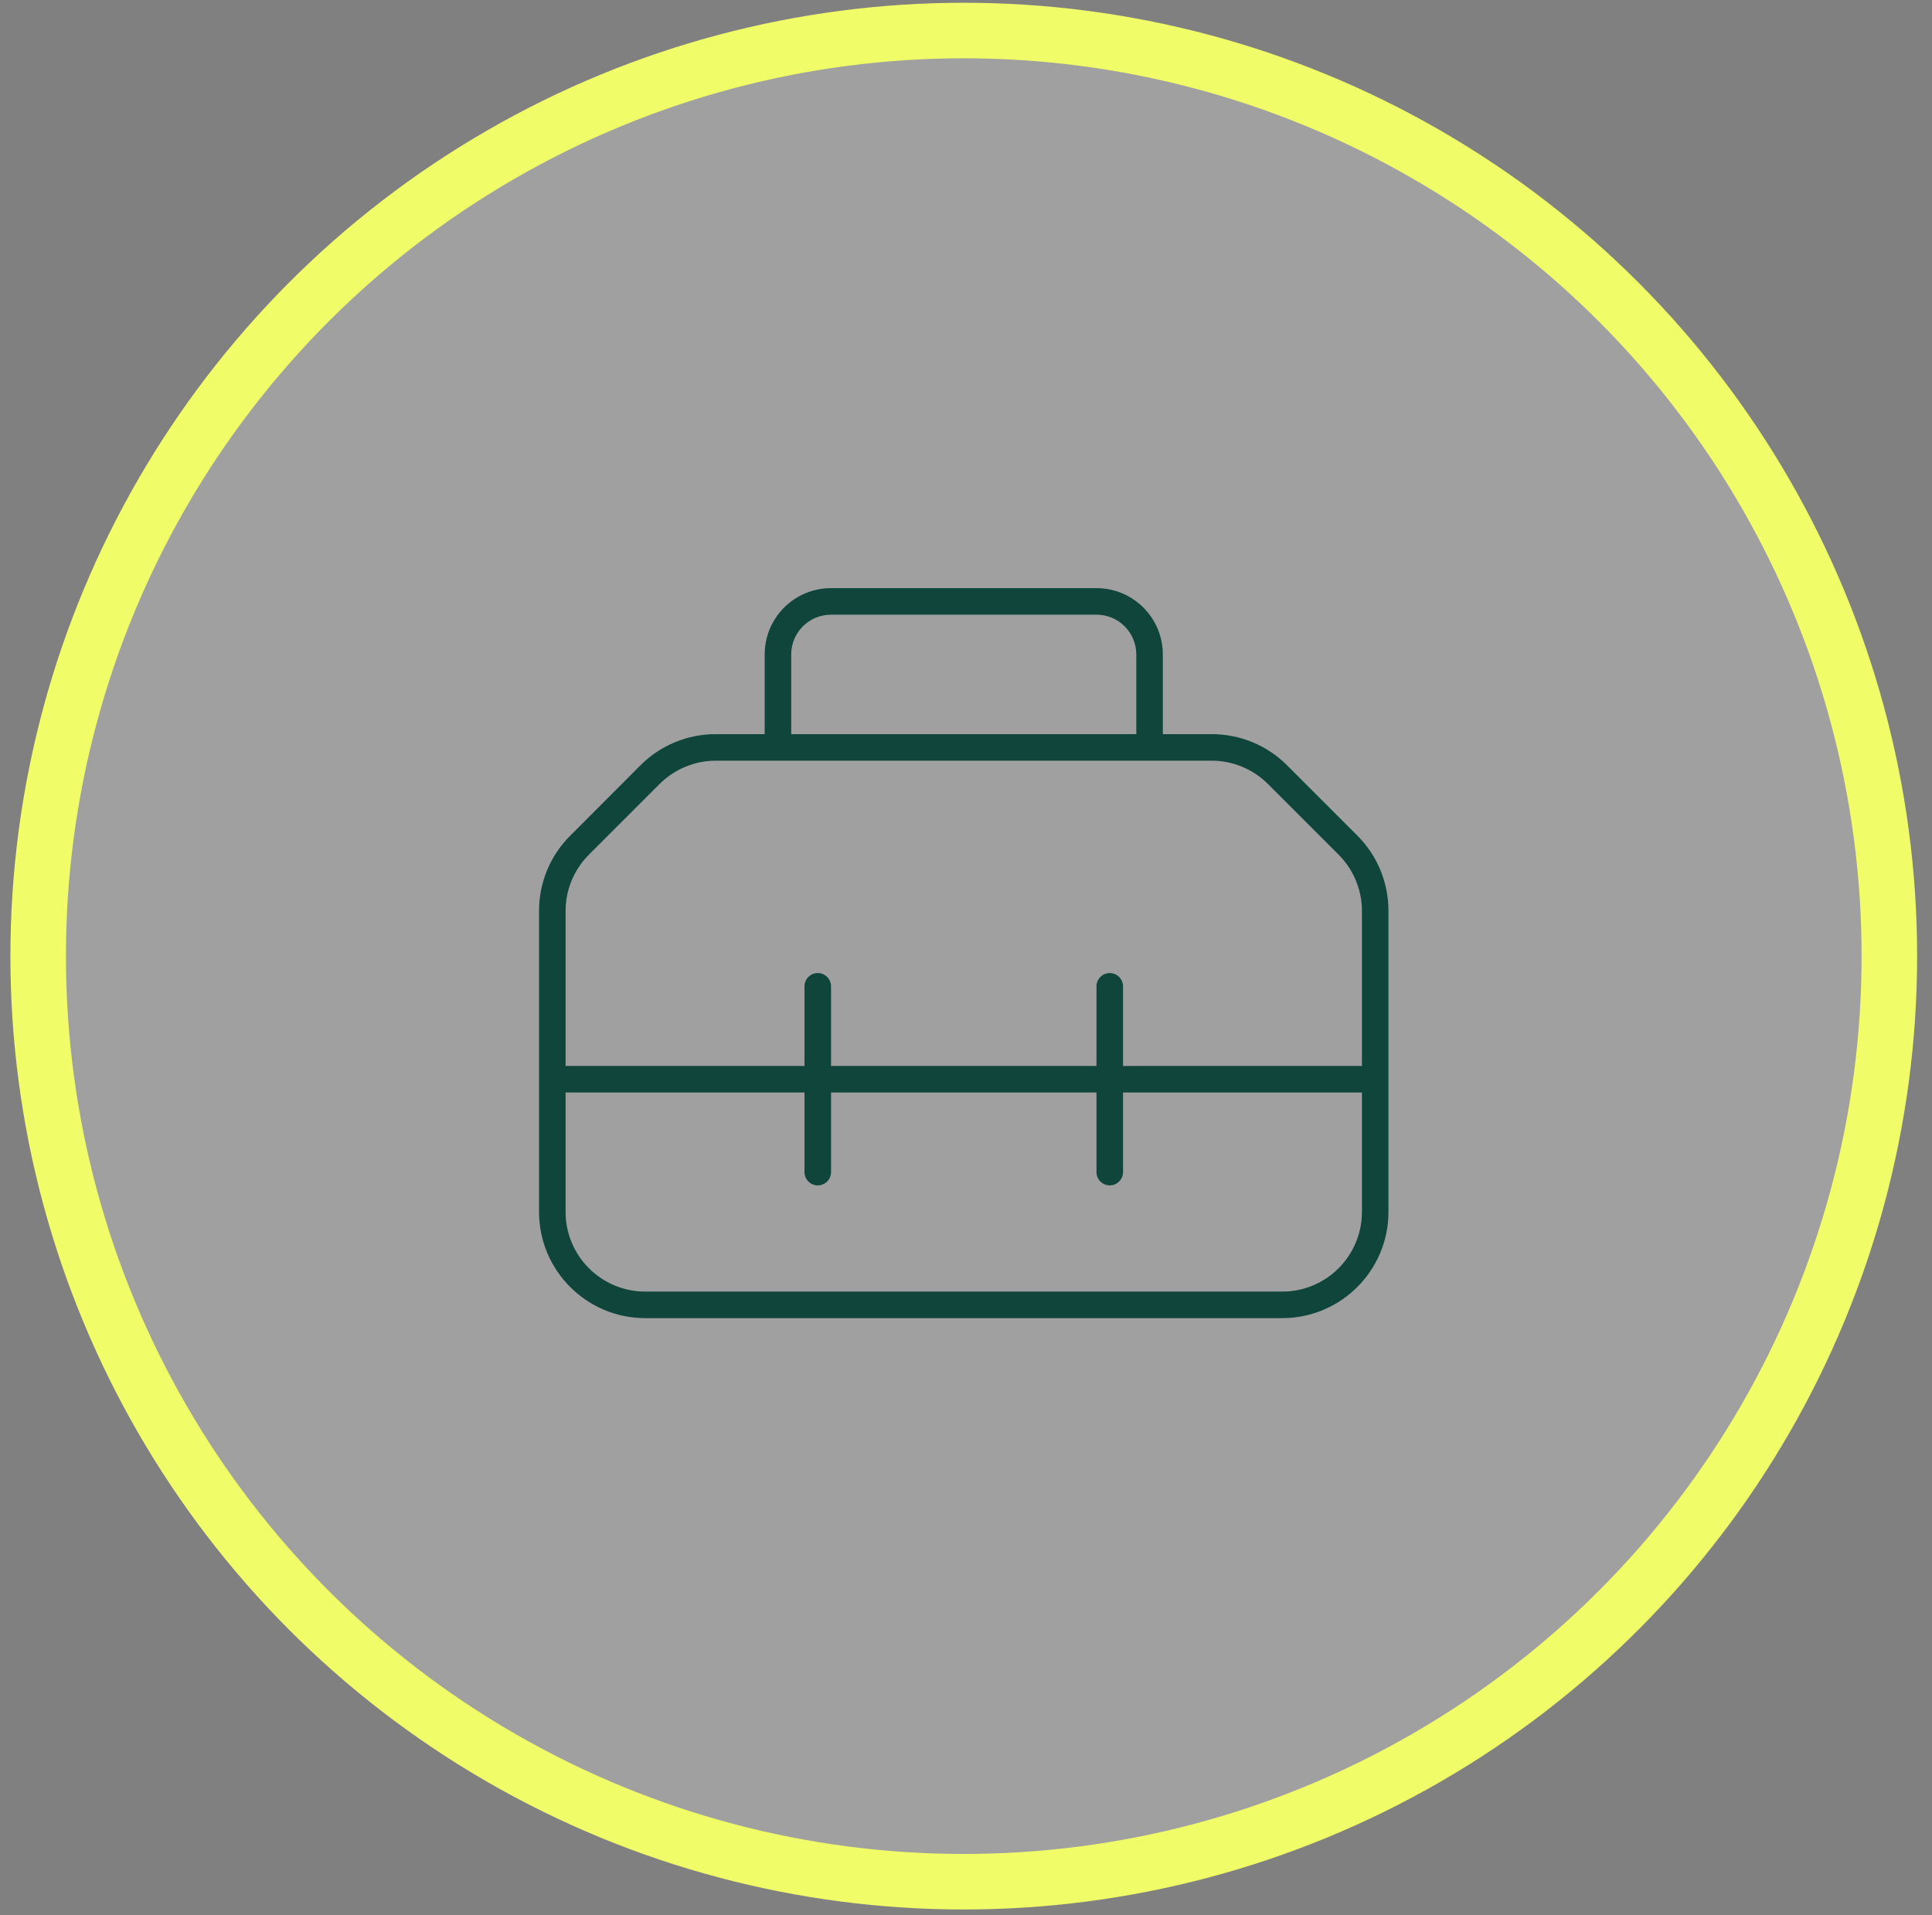
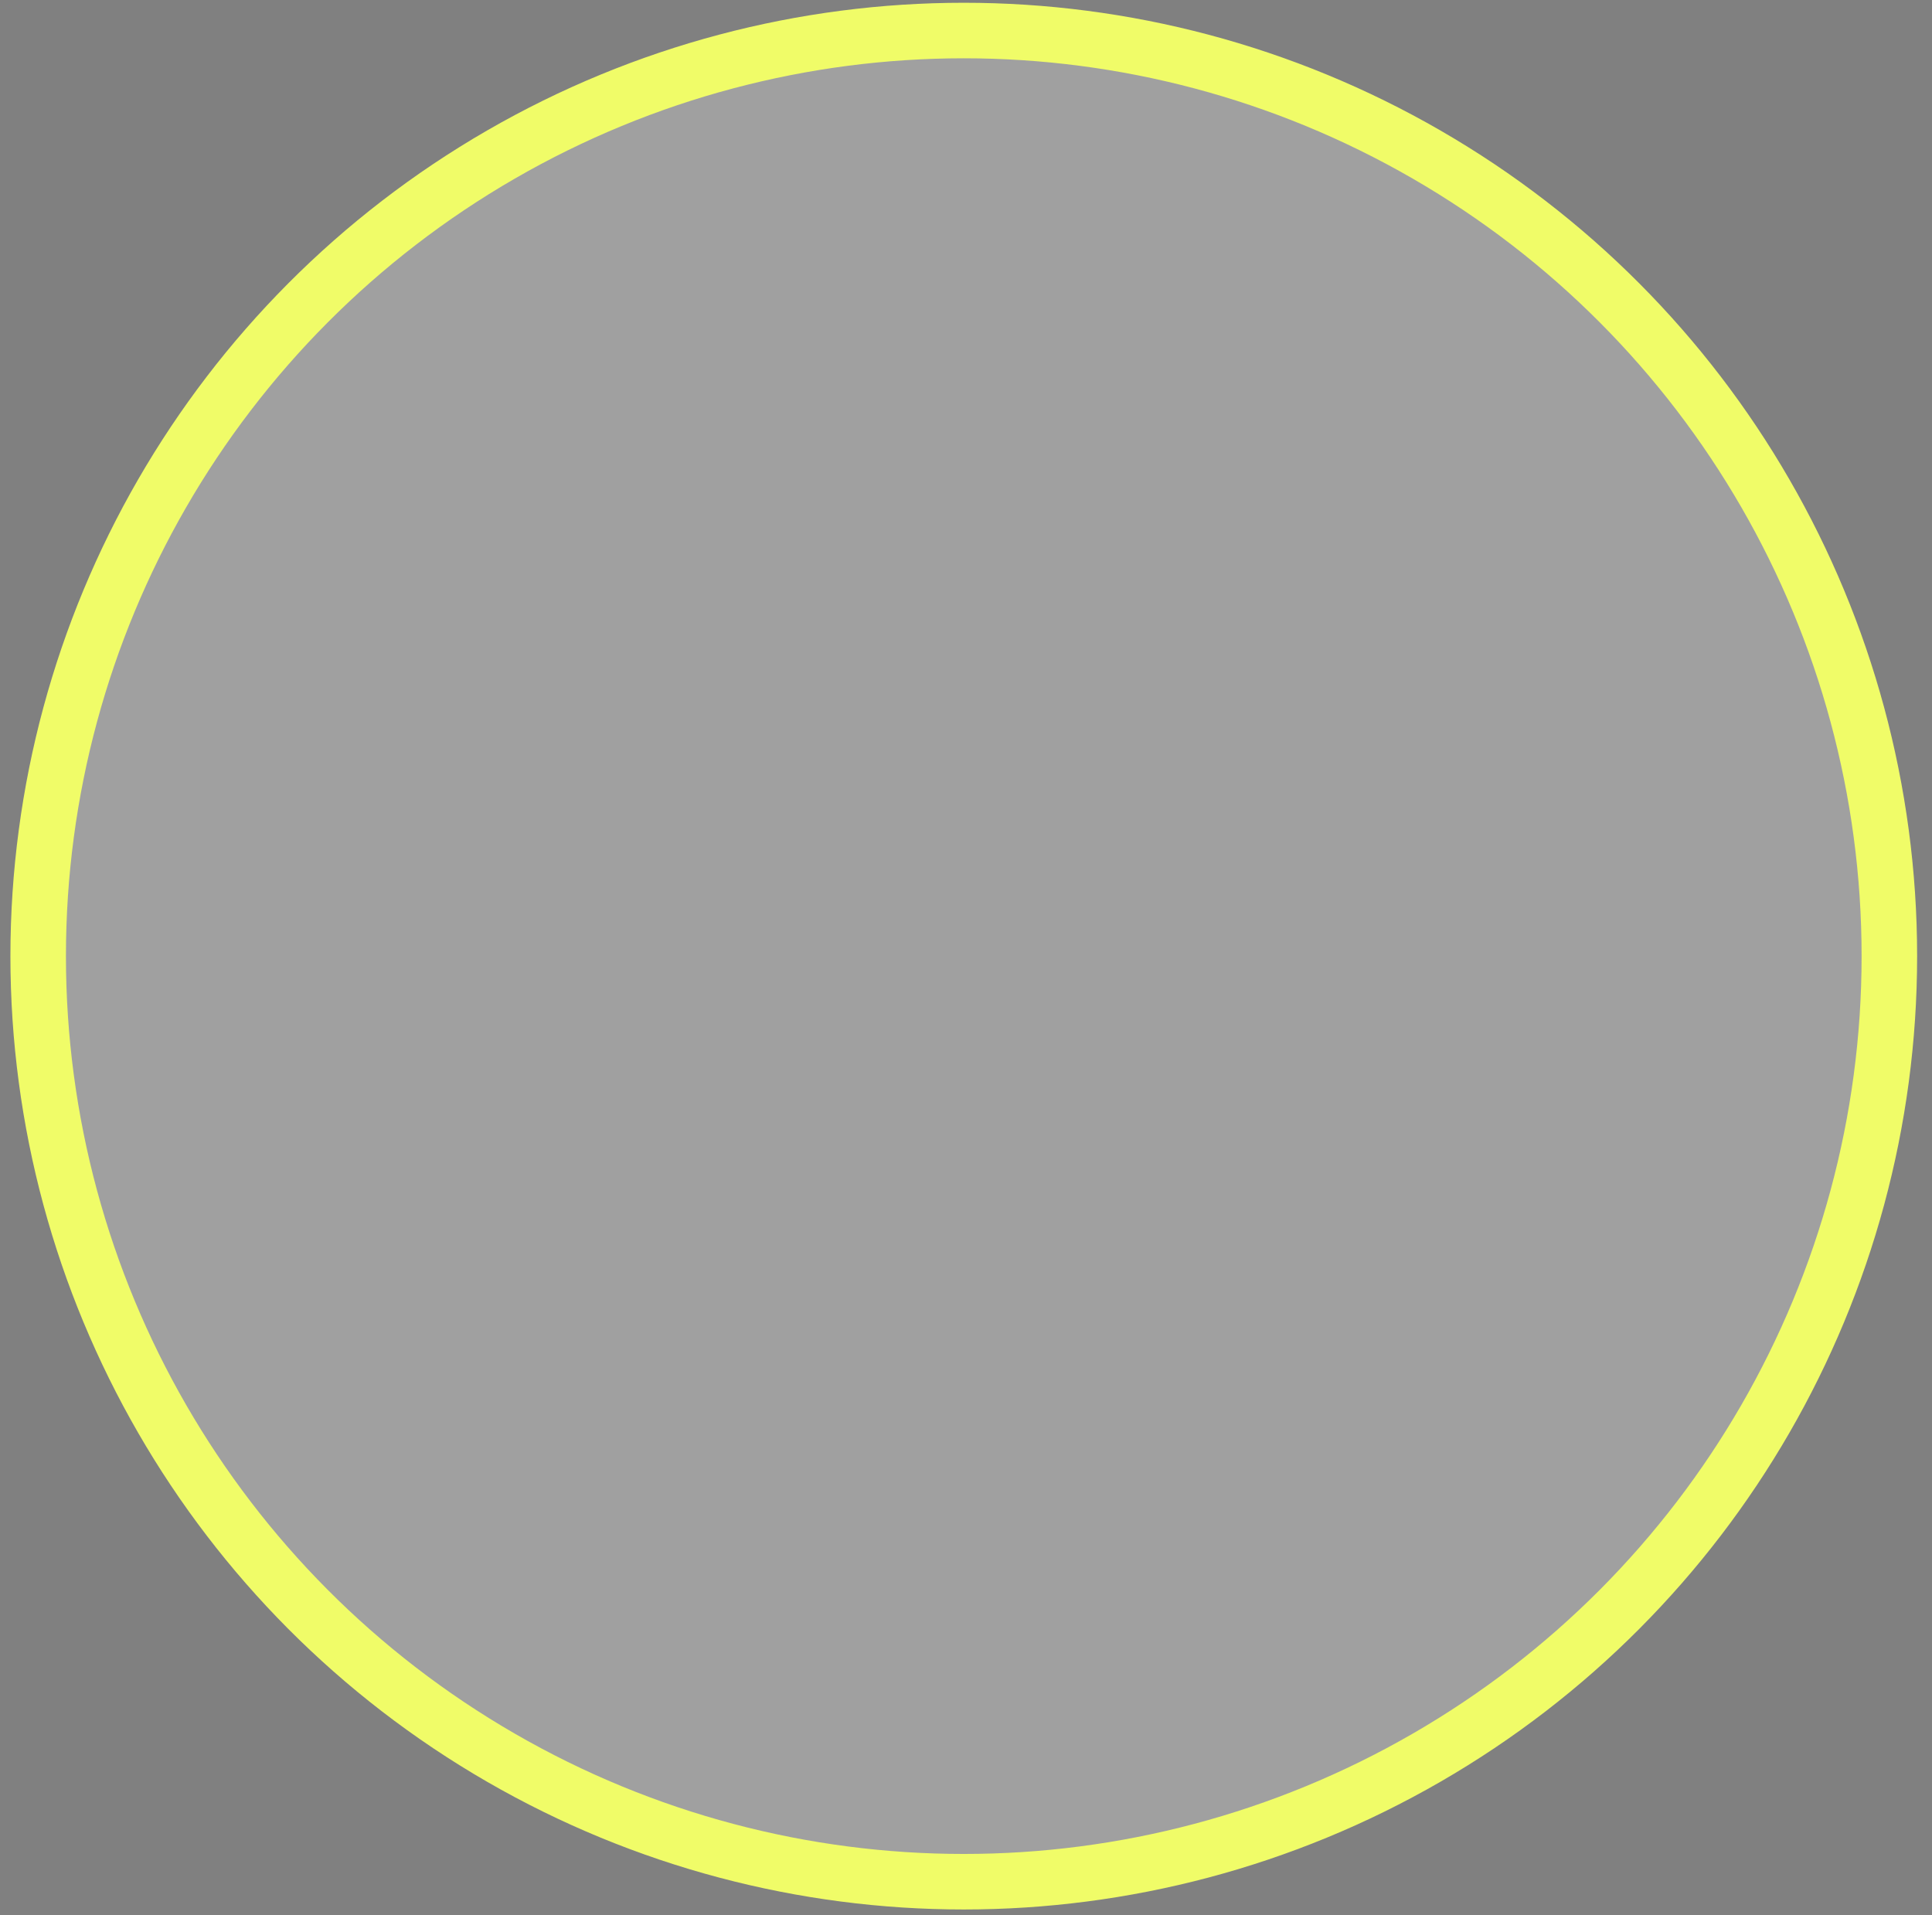
<svg xmlns="http://www.w3.org/2000/svg" width="116" height="115" viewBox="0 0 116 115" fill="none">
  <rect x="0" y="0" width="116" height="115" fill="#808080" stroke="none" />
  <circle cx="57.866" cy="57.407" r="55.574" fill="white" fill-opacity="0.25" stroke="#F0FC68" stroke-width="3.334" />
-   <path d="M49.897 36.907H65.834C67.159 36.907 68.225 37.973 68.225 39.298V44.079H47.506V39.298C47.506 37.973 48.572 36.907 49.897 36.907ZM45.912 39.298V44.079H42.974C41.28 44.079 39.657 44.746 38.461 45.942L34.228 50.185C33.033 51.38 32.365 52.994 32.365 54.688V64.798V72.767C32.365 76.283 35.224 79.142 38.74 79.142H76.99C80.506 79.142 83.365 76.283 83.365 72.767V64.798V54.688C83.365 52.994 82.698 51.37 81.502 50.175L77.269 45.942C76.074 44.746 74.45 44.079 72.757 44.079H69.818V39.298C69.818 37.096 68.035 35.313 65.834 35.313H49.897C47.695 35.313 45.912 37.096 45.912 39.298ZM81.772 64.001H67.428V59.22C67.428 58.781 67.069 58.423 66.631 58.423C66.193 58.423 65.834 58.781 65.834 59.22V64.001H49.897V59.22C49.897 58.781 49.538 58.423 49.1 58.423C48.661 58.423 48.303 58.781 48.303 59.22V64.001H33.959V54.688C33.959 53.422 34.467 52.207 35.364 51.311L39.597 47.077C40.493 46.181 41.709 45.673 42.974 45.673H46.709H69.022H72.757C74.022 45.673 75.237 46.181 76.134 47.077L80.367 51.311C81.263 52.207 81.772 53.422 81.772 54.688V64.001ZM33.959 65.595H48.303V70.376C48.303 70.814 48.661 71.173 49.1 71.173C49.538 71.173 49.897 70.814 49.897 70.376V65.595H65.834V70.376C65.834 70.814 66.193 71.173 66.631 71.173C67.069 71.173 67.428 70.814 67.428 70.376V65.595H81.772V72.767C81.772 75.406 79.63 77.548 76.99 77.548H38.74C36.101 77.548 33.959 75.406 33.959 72.767V65.595Z" fill="#10453B" />
</svg>